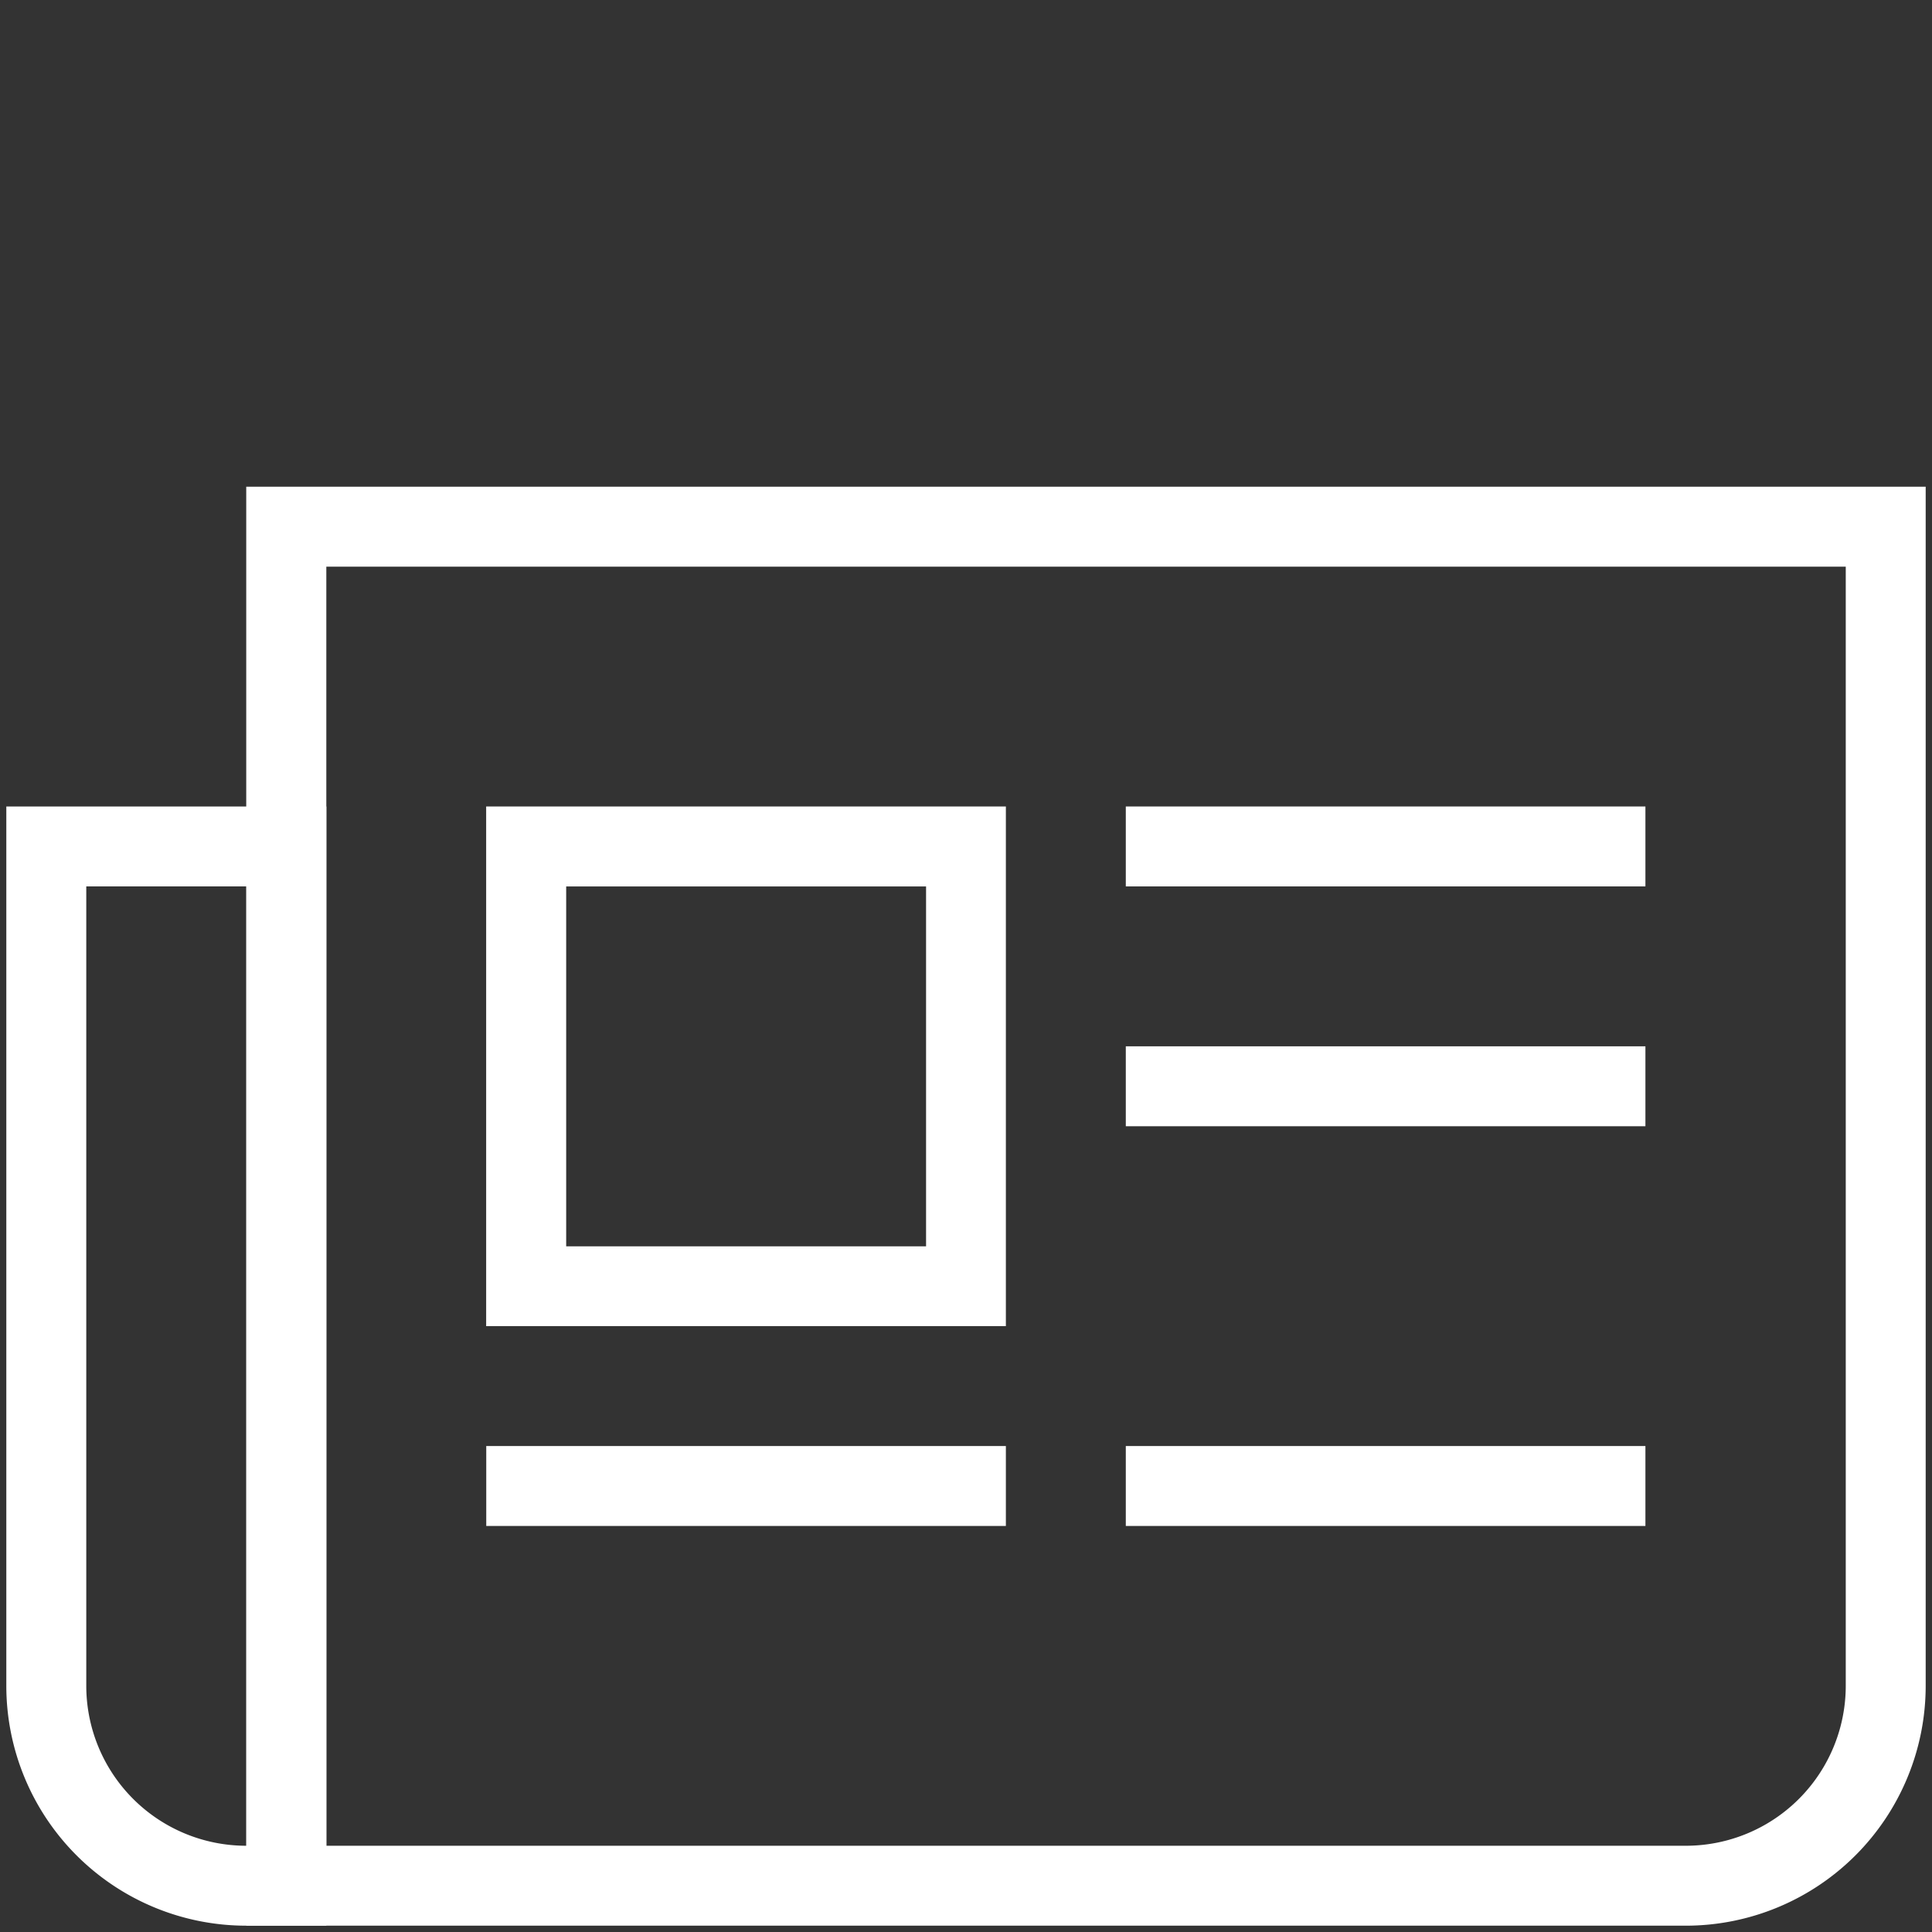
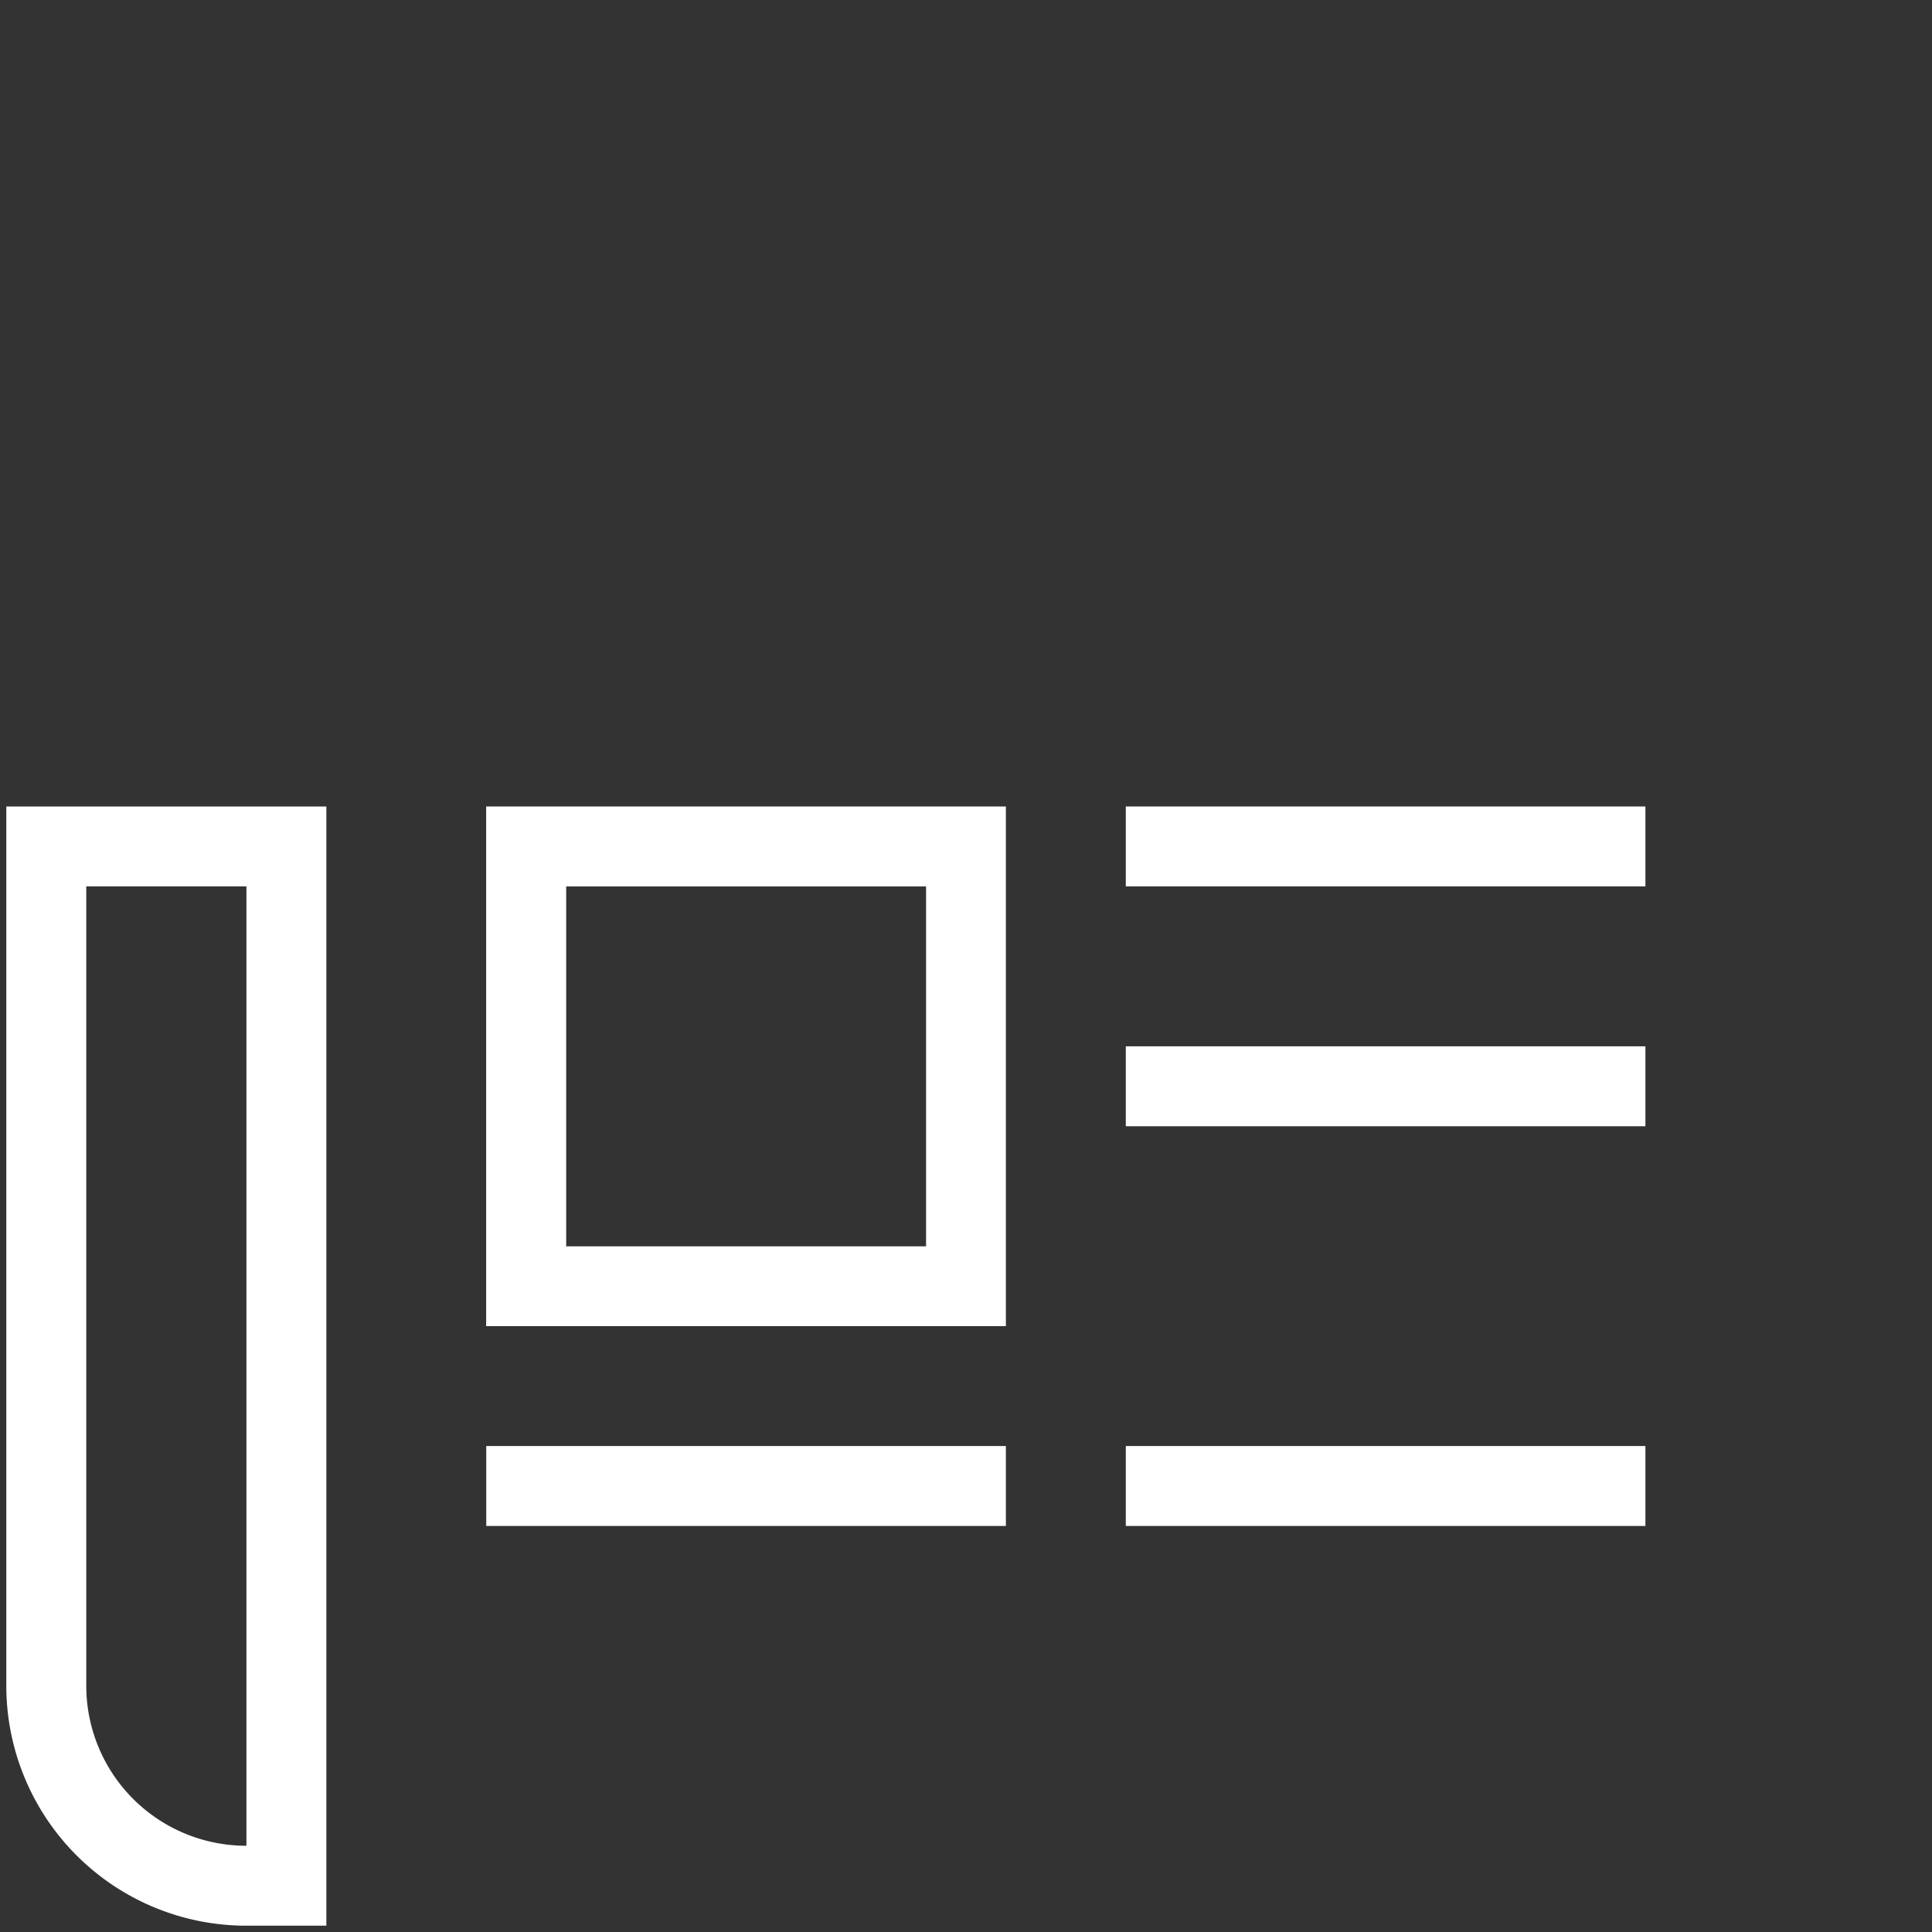
<svg xmlns="http://www.w3.org/2000/svg" width="612" height="612" viewBox="0 0 612 612">
  <rect x="0" y="0" width="612" height="612" fill="#333333" stroke="none" />
  <title>News-Aktuelles-weiß</title>
-   <path d="M610,154.18h-532V610H534a76,76,0,0,0,76-76ZM584.68,179.5H103.37V584.68H534A50.67,50.67,0,0,0,584.68,534Z" style="fill:#fff;fill-rule:evenodd" />
  <path d="M2,255.47H103.38V610H78A76,76,0,0,1,2,534ZM78.06,584.68V280.79H27.33V534A50.68,50.68,0,0,0,78,584.68Z" style="fill:#fff;fill-rule:evenodd" />
  <path d="M318.63,255.47H154V420.08H318.63ZM179.35,280.8v114h114v-114Z" style="fill:#fff;fill-rule:evenodd" />
  <rect x="356.62" y="255.47" width="164.6" height="25.32" style="fill:#fff" />
  <rect x="356.62" y="331.44" width="164.6" height="25.32" style="fill:#fff" />
  <rect x="356.62" y="458.06" width="164.6" height="25.32" style="fill:#fff" />
  <rect x="154.03" y="458.06" width="164.6" height="25.32" style="fill:#fff" />
</svg>